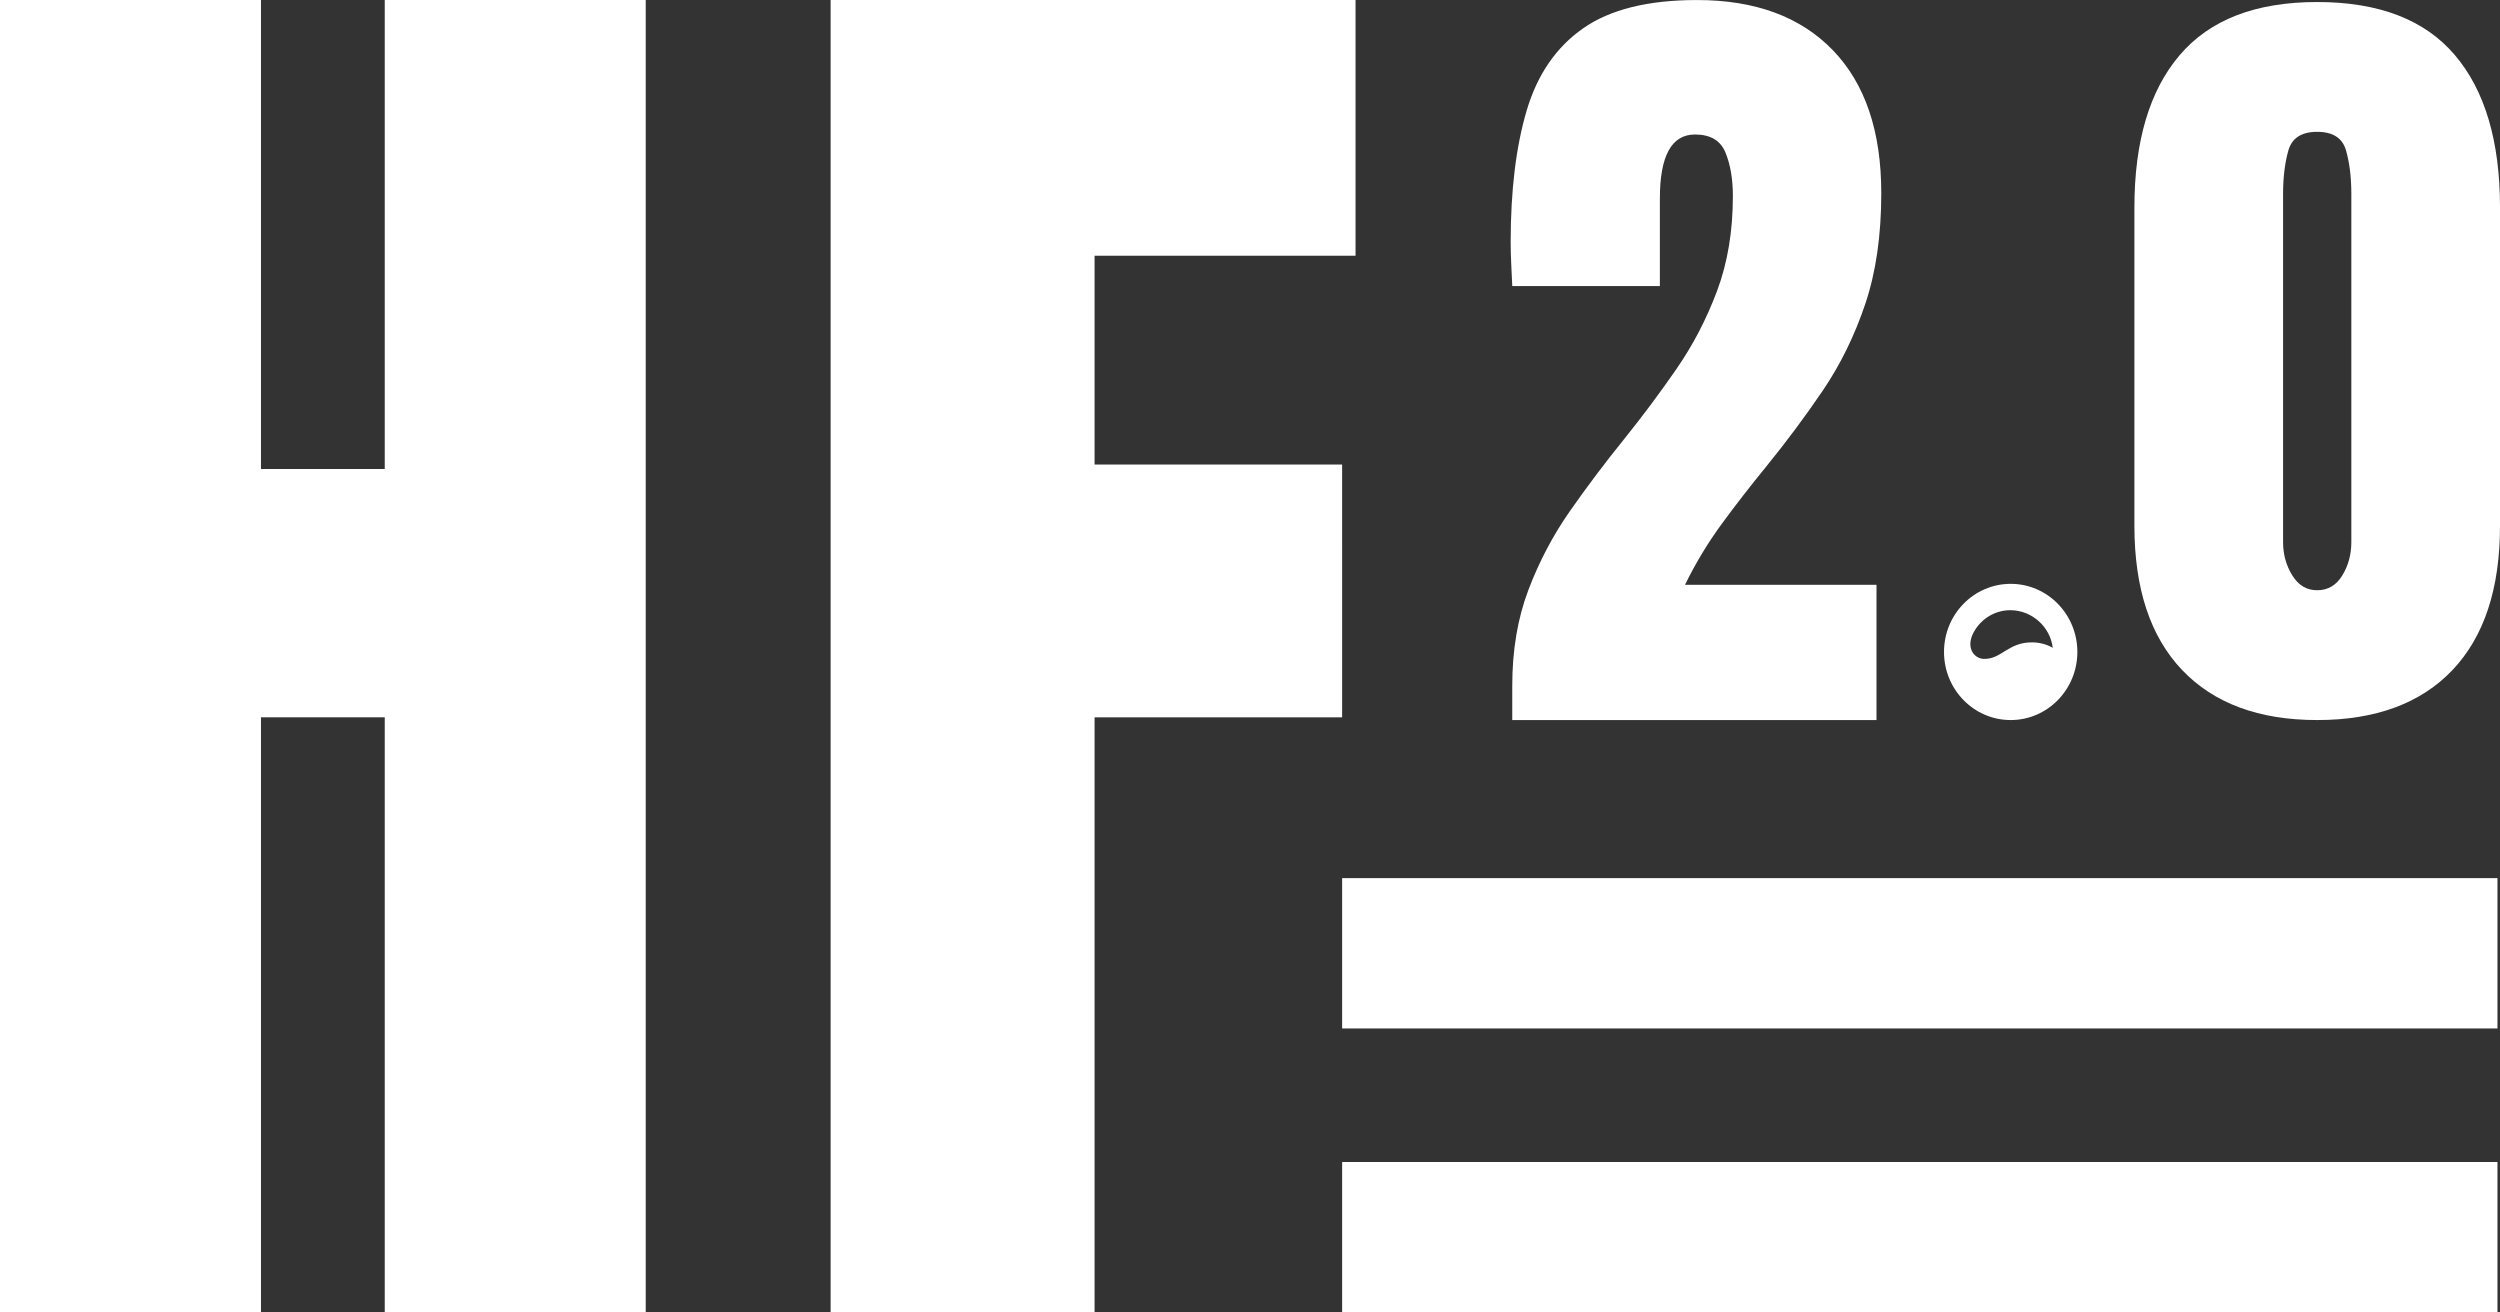
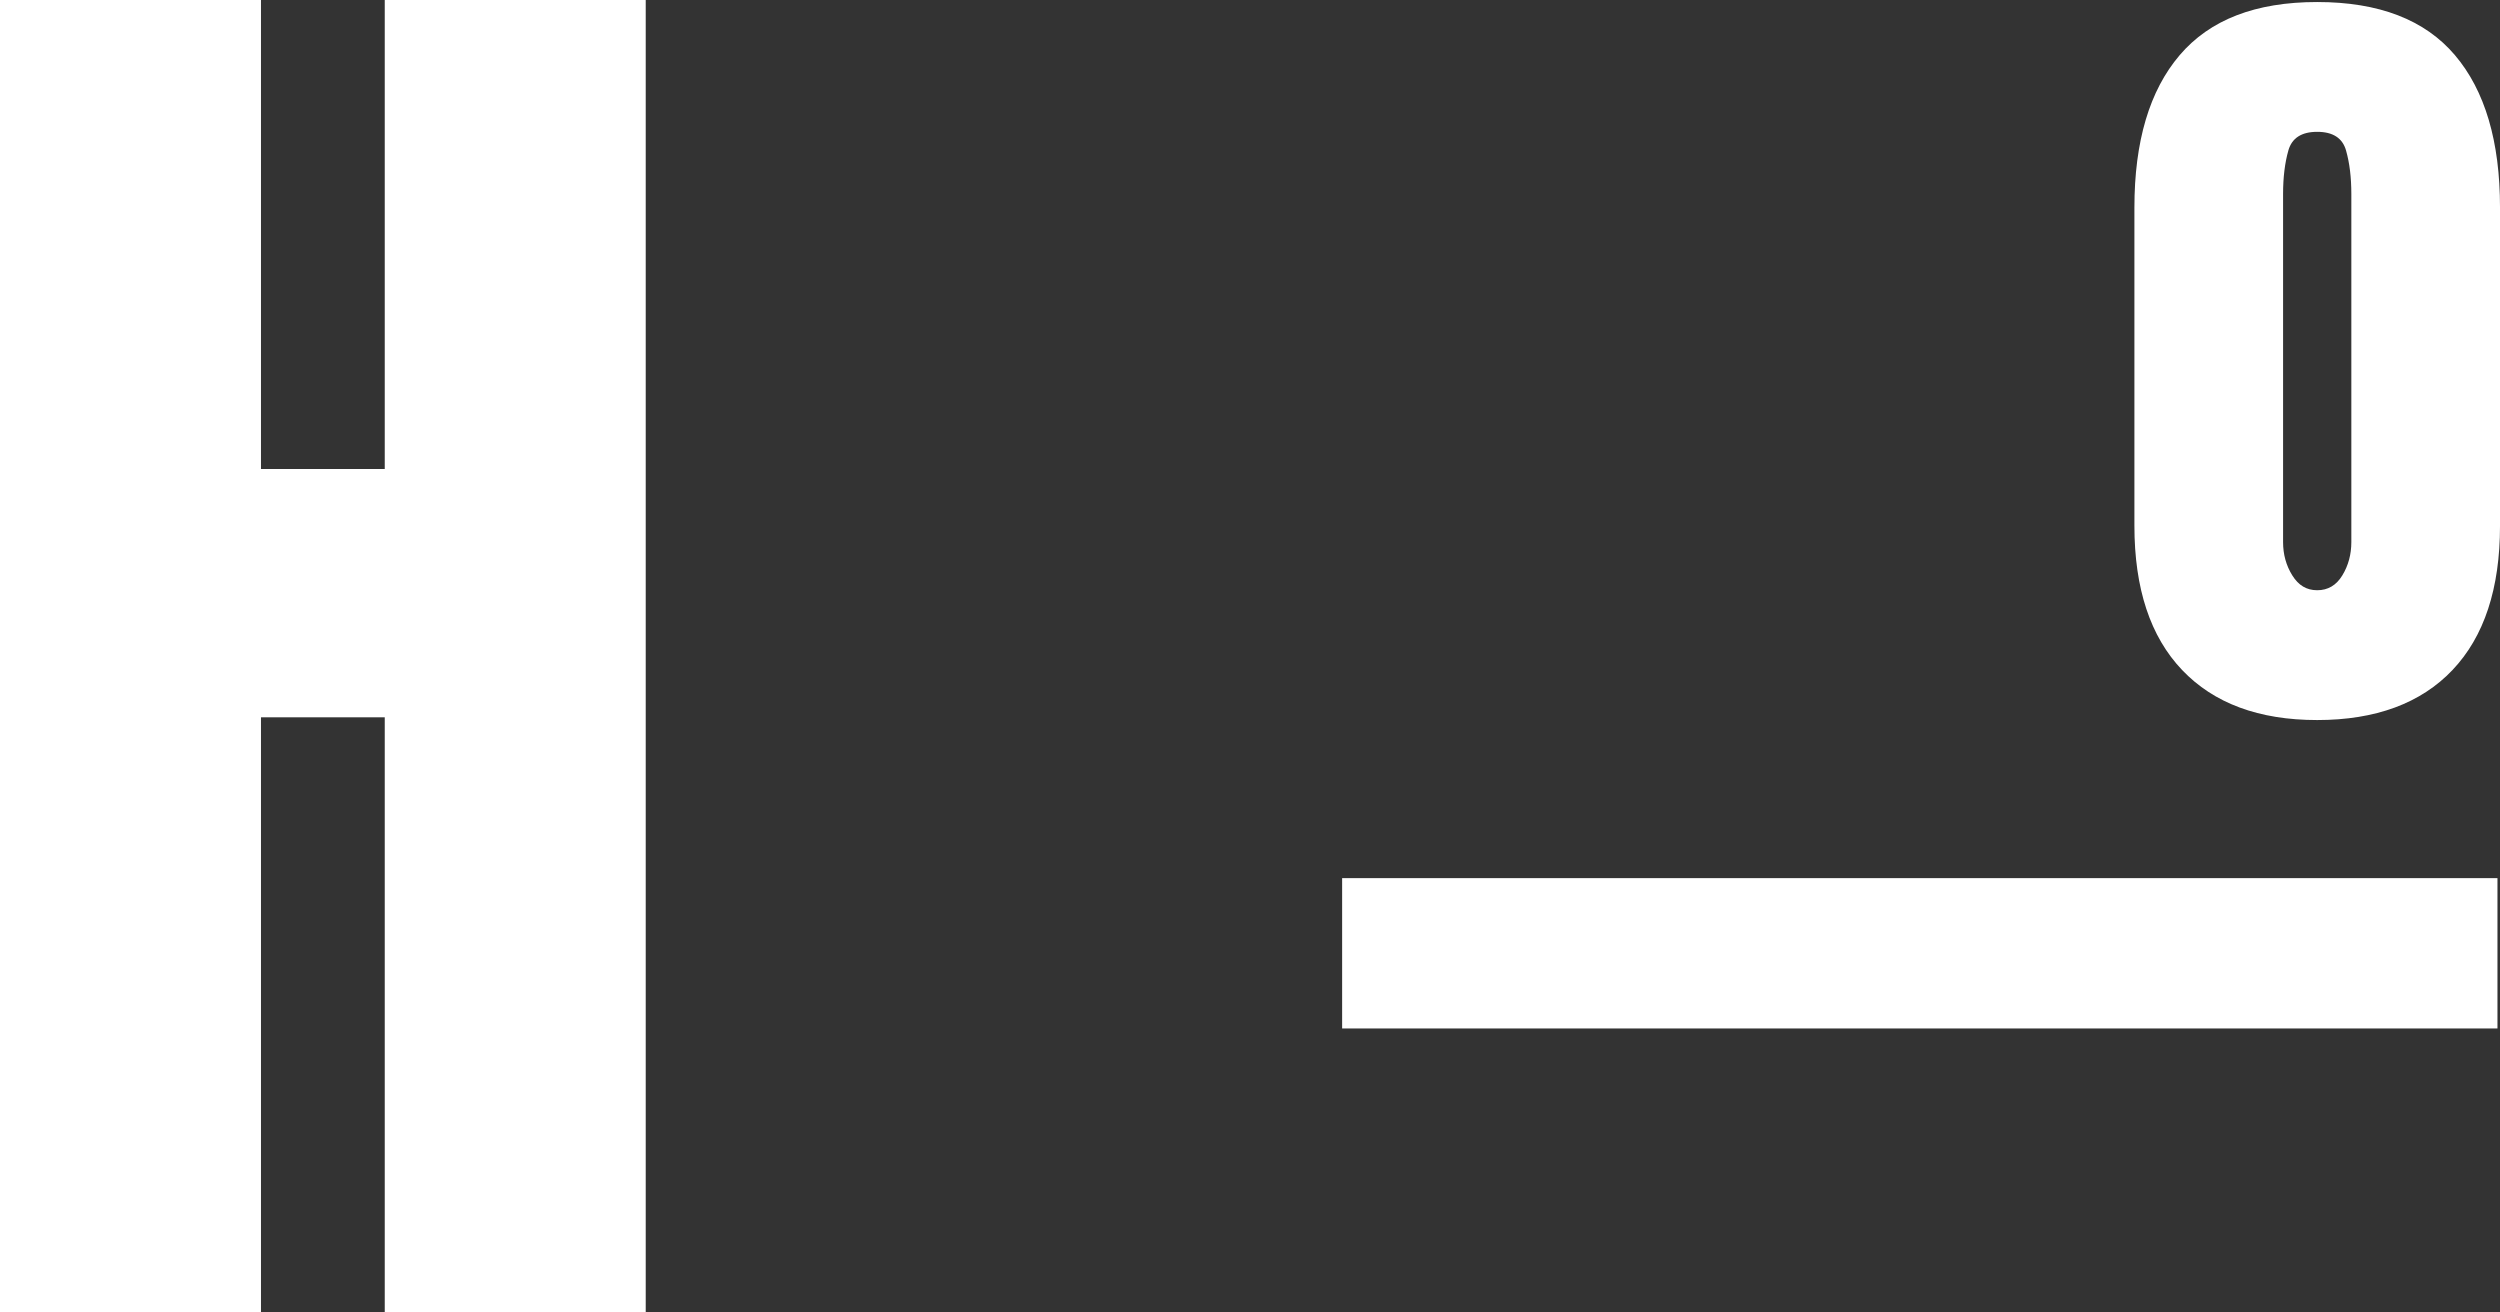
<svg xmlns="http://www.w3.org/2000/svg" id="Livello_1" data-name="Livello 1" viewBox="0 0 1923.86 1009.89">
  <rect x="0" y="0" width="1923.86" height="1009.89" fill="#333333" stroke="none" />
  <defs>
    <style> .cls-1 { fill: #fff; stroke-width: 0px; } </style>
  </defs>
-   <polygon class="cls-1" points="1921.91 894.21 1032.83 894.21 1032.83 1009.88 1921.91 1009.89 1921.91 894.21" />
  <polygon class="cls-1" points="1921.91 675.76 1032.83 675.76 1032.83 791.43 1921.91 791.44 1921.91 675.76" />
  <polygon class="cls-1" points="0 1009.89 0 0 200.83 0 200.83 360.92 296.08 360.92 296.08 0 496.91 0 496.91 1009.89 296.08 1009.89 296.08 552 200.83 552 200.83 1009.89 0 1009.89" />
-   <polygon class="cls-1" points="639.2 1009.89 639.2 0 1043.15 0 1043.15 196.82 842.32 196.82 842.32 357.48 1032.82 357.48 1032.83 552 842.32 552 842.32 1009.89 639.2 1009.89" />
-   <path class="cls-1" d="m1163.75,554.11v-26.34c0-27.39,4.15-52,12.44-73.85,8.29-21.84,18.98-42.12,32.08-60.83,13.1-18.71,26.91-37.05,41.45-55.03,14.12-17.56,27.58-35.59,40.37-54.09,12.79-18.5,23.22-38.57,31.31-60.21,8.08-21.64,12.13-45.94,12.13-72.91,0-12.96-1.89-24.09-5.68-33.4-3.79-9.3-11.62-13.95-23.48-13.95-18.01,0-27.02,16.42-27.02,49.24v67.42h-113.59c-.21-4.81-.46-10.24-.77-16.3-.31-6.06-.46-11.92-.46-17.56,0-39.72,4.09-73.43,12.28-101.13,8.18-27.7,22.67-48.81,43.44-63.35,20.77-14.53,49.99-21.79,87.65-21.79,44.82,0,79.67,12.86,104.53,38.57,24.87,25.72,37.3,62.41,37.3,110.07,0,32.41-4.1,60.79-12.28,85.14-8.19,24.36-19.04,46.52-32.54,66.48-13.51,19.96-28.35,39.88-44.51,59.74-11.46,14.01-22.57,28.33-33.31,42.96-10.75,14.64-20.22,30.32-28.4,47.04h147.36v104.11h-280.29Z" />
  <path class="cls-1" d="m1889.15,42.41c-23.14-27.24-58.46-40.85-105.96-40.85s-82.56,13.62-105.8,40.85c-23.24,27.24-34.87,66.35-34.87,117.33v244.83c0,48.31,12.23,85.31,36.68,111,24.45,25.7,59.11,38.54,103.99,38.54s79.79-12.85,104.15-38.54c24.35-25.69,36.53-62.69,36.53-111v-244.83c0-50.98-11.58-90.08-34.72-117.33Zm-79.69,374.8c0,9.46-2.32,17.99-6.94,25.59-4.63,7.61-11.07,11.41-19.32,11.41s-14.44-3.8-19.17-11.41c-4.73-7.6-7.1-16.13-7.1-25.59V149.25c0-12.74,1.36-23.9,4.07-33.46,2.72-9.56,10.11-14.34,22.19-14.34s19.47,4.78,22.19,14.34c2.72,9.56,4.08,20.71,4.08,33.46v267.95Z" />
-   <path class="cls-1" d="m1547.31,449.29c-28.34,0-51.31,23.47-51.31,52.41s22.97,52.41,51.31,52.41,51.31-23.47,51.31-52.41-22.97-52.41-51.31-52.41Zm16.66,45.05c-18.93-.27-23.92,13.57-38.01,12.66-6.42-.55-12.72-7.64-8.09-18.52,5.15-11.17,16.28-18.91,29.17-18.91,16.49,0,30.72,12.66,32.64,28.97-4.42-2.66-10.22-4.2-15.71-4.2Z" />
</svg>